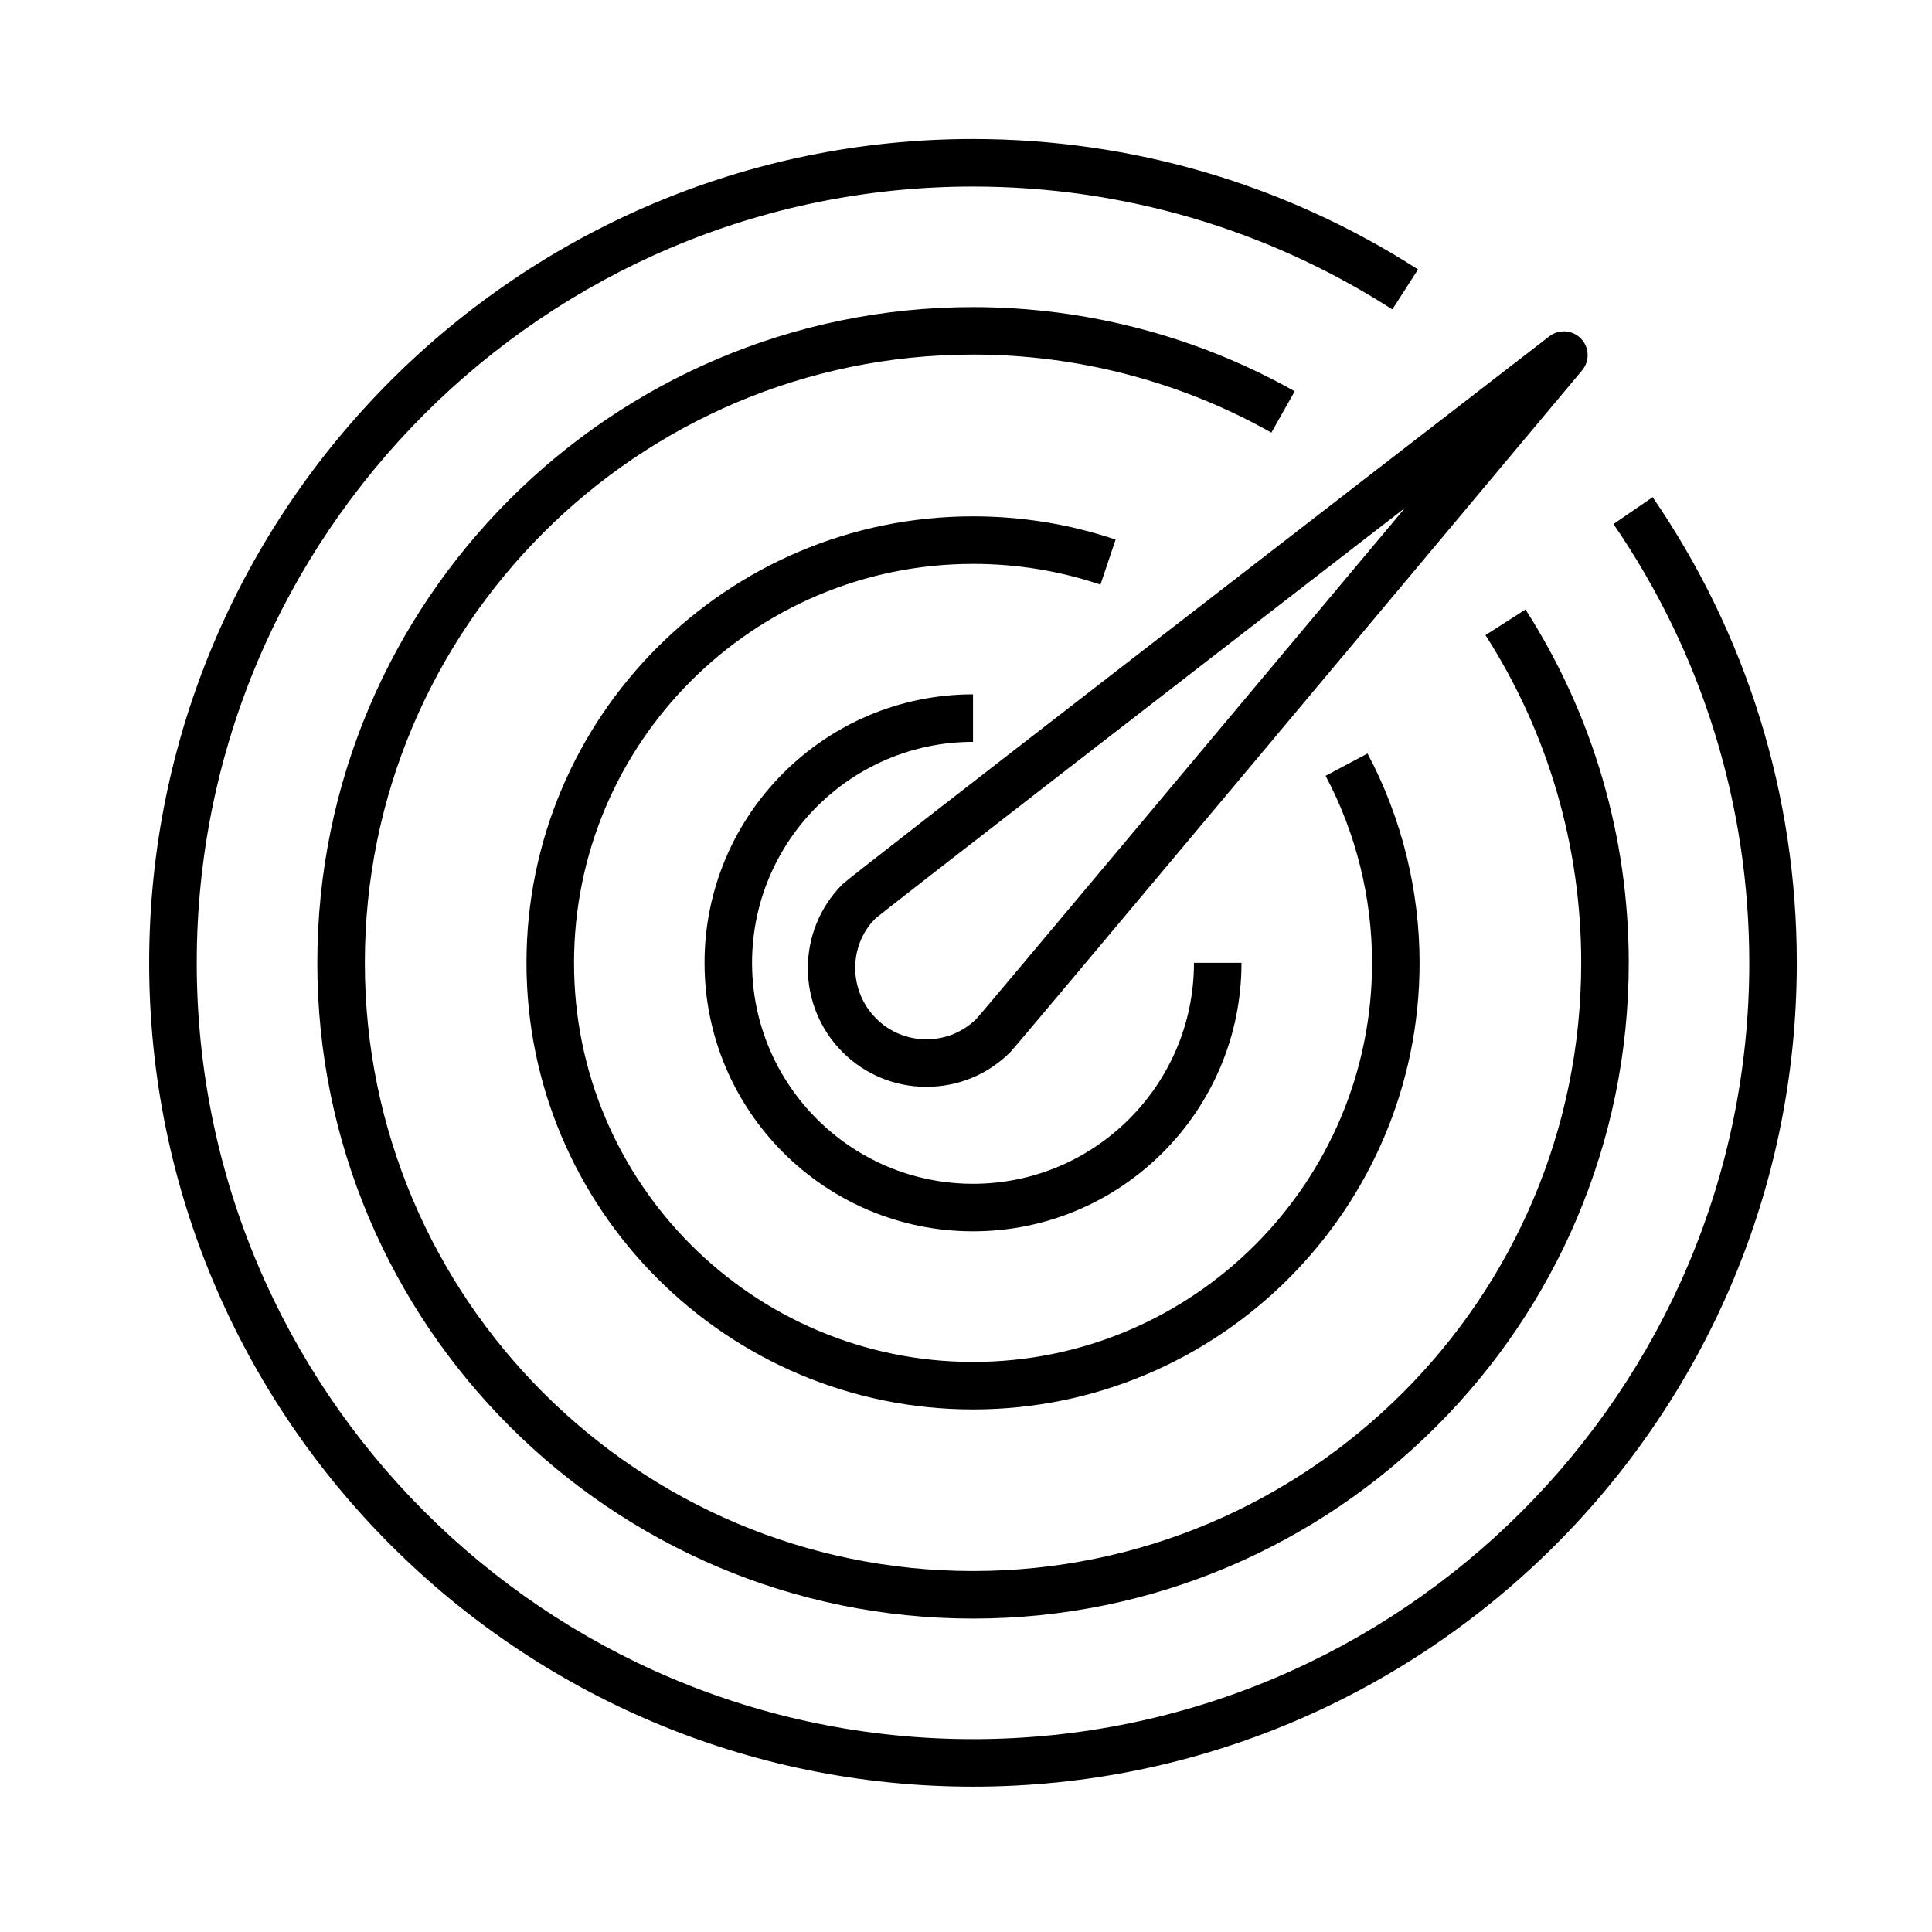
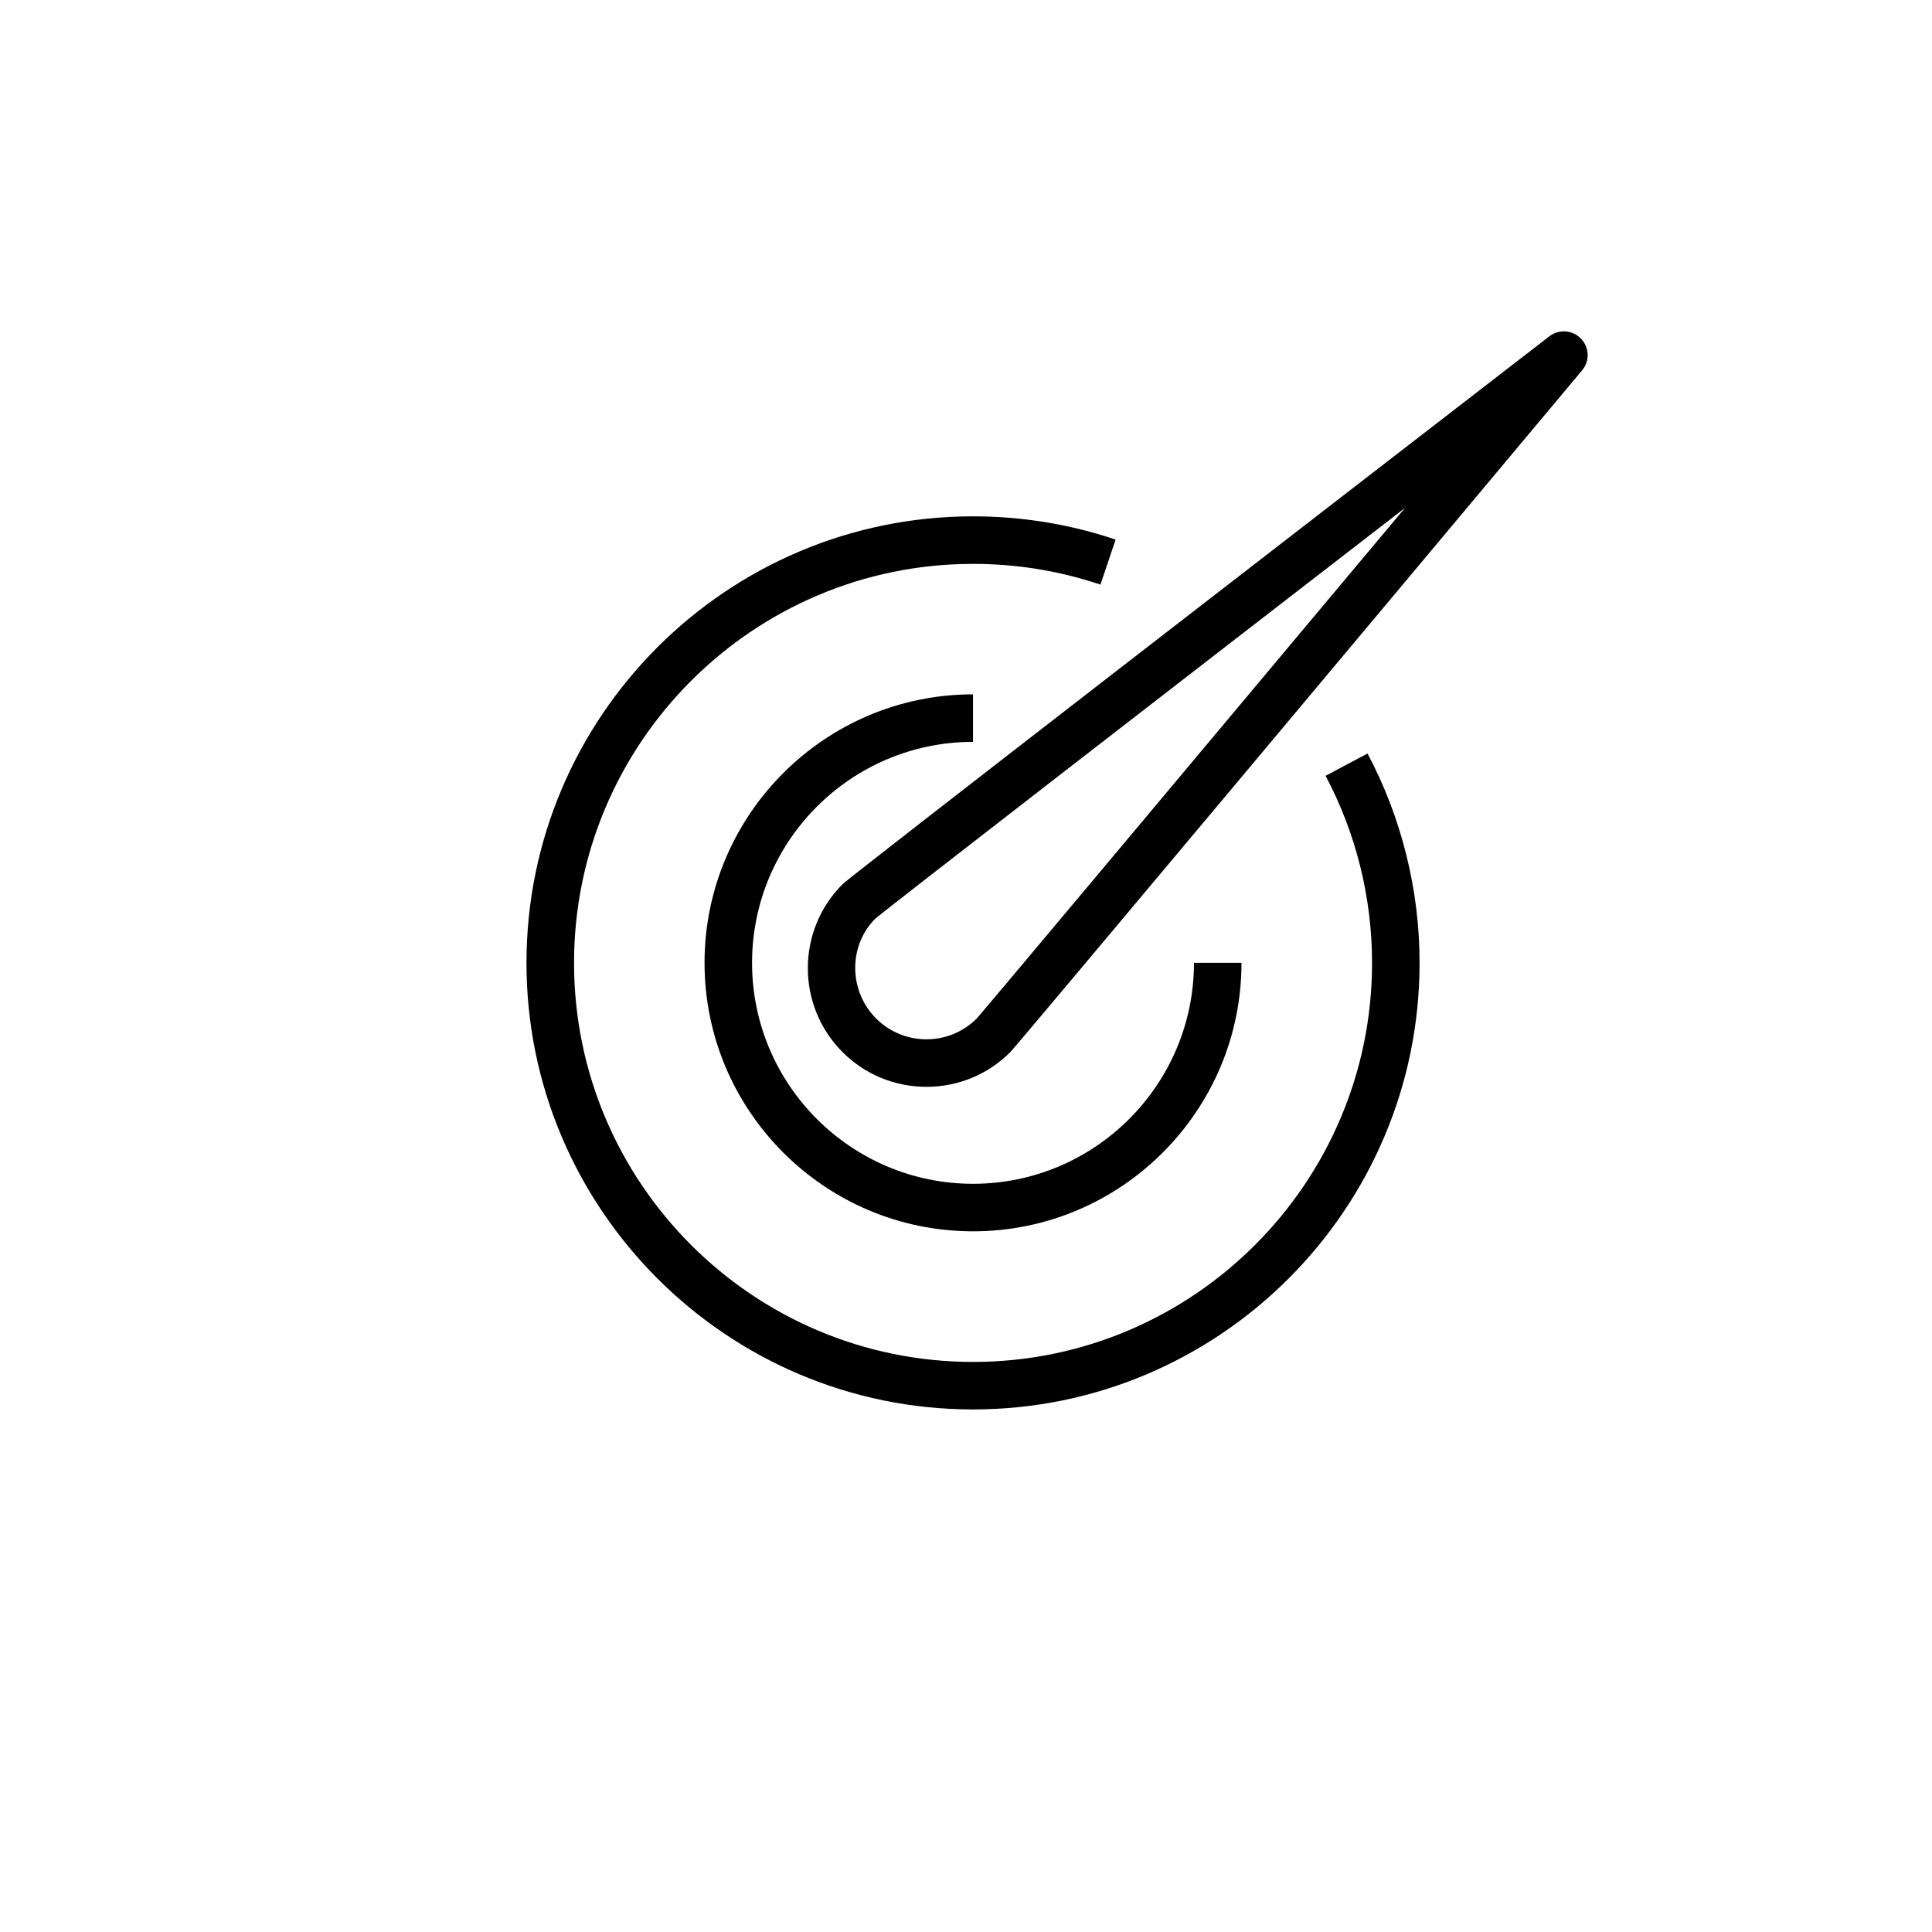
<svg xmlns="http://www.w3.org/2000/svg" fill="#000000" width="800px" height="800px" version="1.1" viewBox="144 144 512 512">
  <g>
    <path d="m367.28 422.82c5.941 5.934 13.836 9.199 22.234 9.199s16.305-3.269 22.238-9.211c1.758-1.754 106.55-126.92 151.52-180.66 2.062-2.465 1.941-6.086-0.293-8.402-2.227-2.324-5.848-2.574-8.387-0.621-55.578 42.918-185.07 142.97-187.31 145.2-12.262 12.266-12.262 32.219 0 44.488zm8.672-35.359c3.332-2.867 81.414-63.285 140.39-108.86-50.52 60.324-111.19 132.74-113.49 135.3-3.562 3.562-8.297 5.527-13.336 5.527-5.031 0-9.77-1.961-13.332-5.516-7.352-7.356-7.352-19.324-0.23-26.453z" />
-     <path d="m581.97 275.75-10.383 7.129c23.543 34.301 35.992 74.508 35.992 116.29 0 113.44-92.281 205.72-205.72 205.72s-205.72-92.281-205.72-205.72c-0.008-113.44 92.281-205.73 205.72-205.73 39.574 0 78 11.262 111.12 32.562l6.812-10.594c-35.164-22.609-75.945-34.566-117.94-34.566-120.38 0-218.32 97.938-218.32 218.32 0 120.38 97.938 218.32 218.32 218.32 120.38 0 218.32-97.934 218.32-218.32 0-44.328-13.211-87.008-38.207-123.41z" />
-     <path d="m487.11 247.7c-25.875-14.594-55.348-22.312-85.246-22.312-95.82 0-173.77 77.953-173.77 173.77 0 95.82 77.953 173.78 173.77 173.78s173.77-77.961 173.77-173.78c0-33.32-9.461-65.707-27.363-93.637l-10.605 6.797c16.602 25.906 25.371 55.934 25.371 86.84 0 88.879-72.309 161.18-161.18 161.18-88.863 0-161.17-72.309-161.17-161.19 0-88.871 72.309-161.18 161.18-161.18 27.73 0 55.066 7.152 79.059 20.688z" />
    <path d="m435.63 298.93 4.016-11.934c-12.141-4.09-24.859-6.16-37.785-6.16-65.254 0-118.34 53.086-118.34 118.34 0 65.254 53.086 118.34 118.34 118.34s118.34-53.086 118.34-118.34c0-19.324-4.769-38.512-13.793-55.488l-11.117 5.914c8.062 15.16 12.316 32.305 12.316 49.574 0 58.312-47.434 105.75-105.74 105.75-58.305 0-105.74-47.434-105.74-105.75 0-58.305 47.438-105.74 105.74-105.74 11.559-0.008 22.918 1.844 33.766 5.496z" />
    <path d="m401.86 470.31c39.23 0 71.148-31.918 71.148-71.152h-12.594c0 32.289-26.27 58.559-58.555 58.559-32.285 0-58.555-26.27-58.555-58.559 0-32.285 26.27-58.555 58.555-58.555v-12.594c-39.23 0-71.148 31.918-71.148 71.148 0 39.238 31.918 71.152 71.148 71.152z" />
  </g>
</svg>